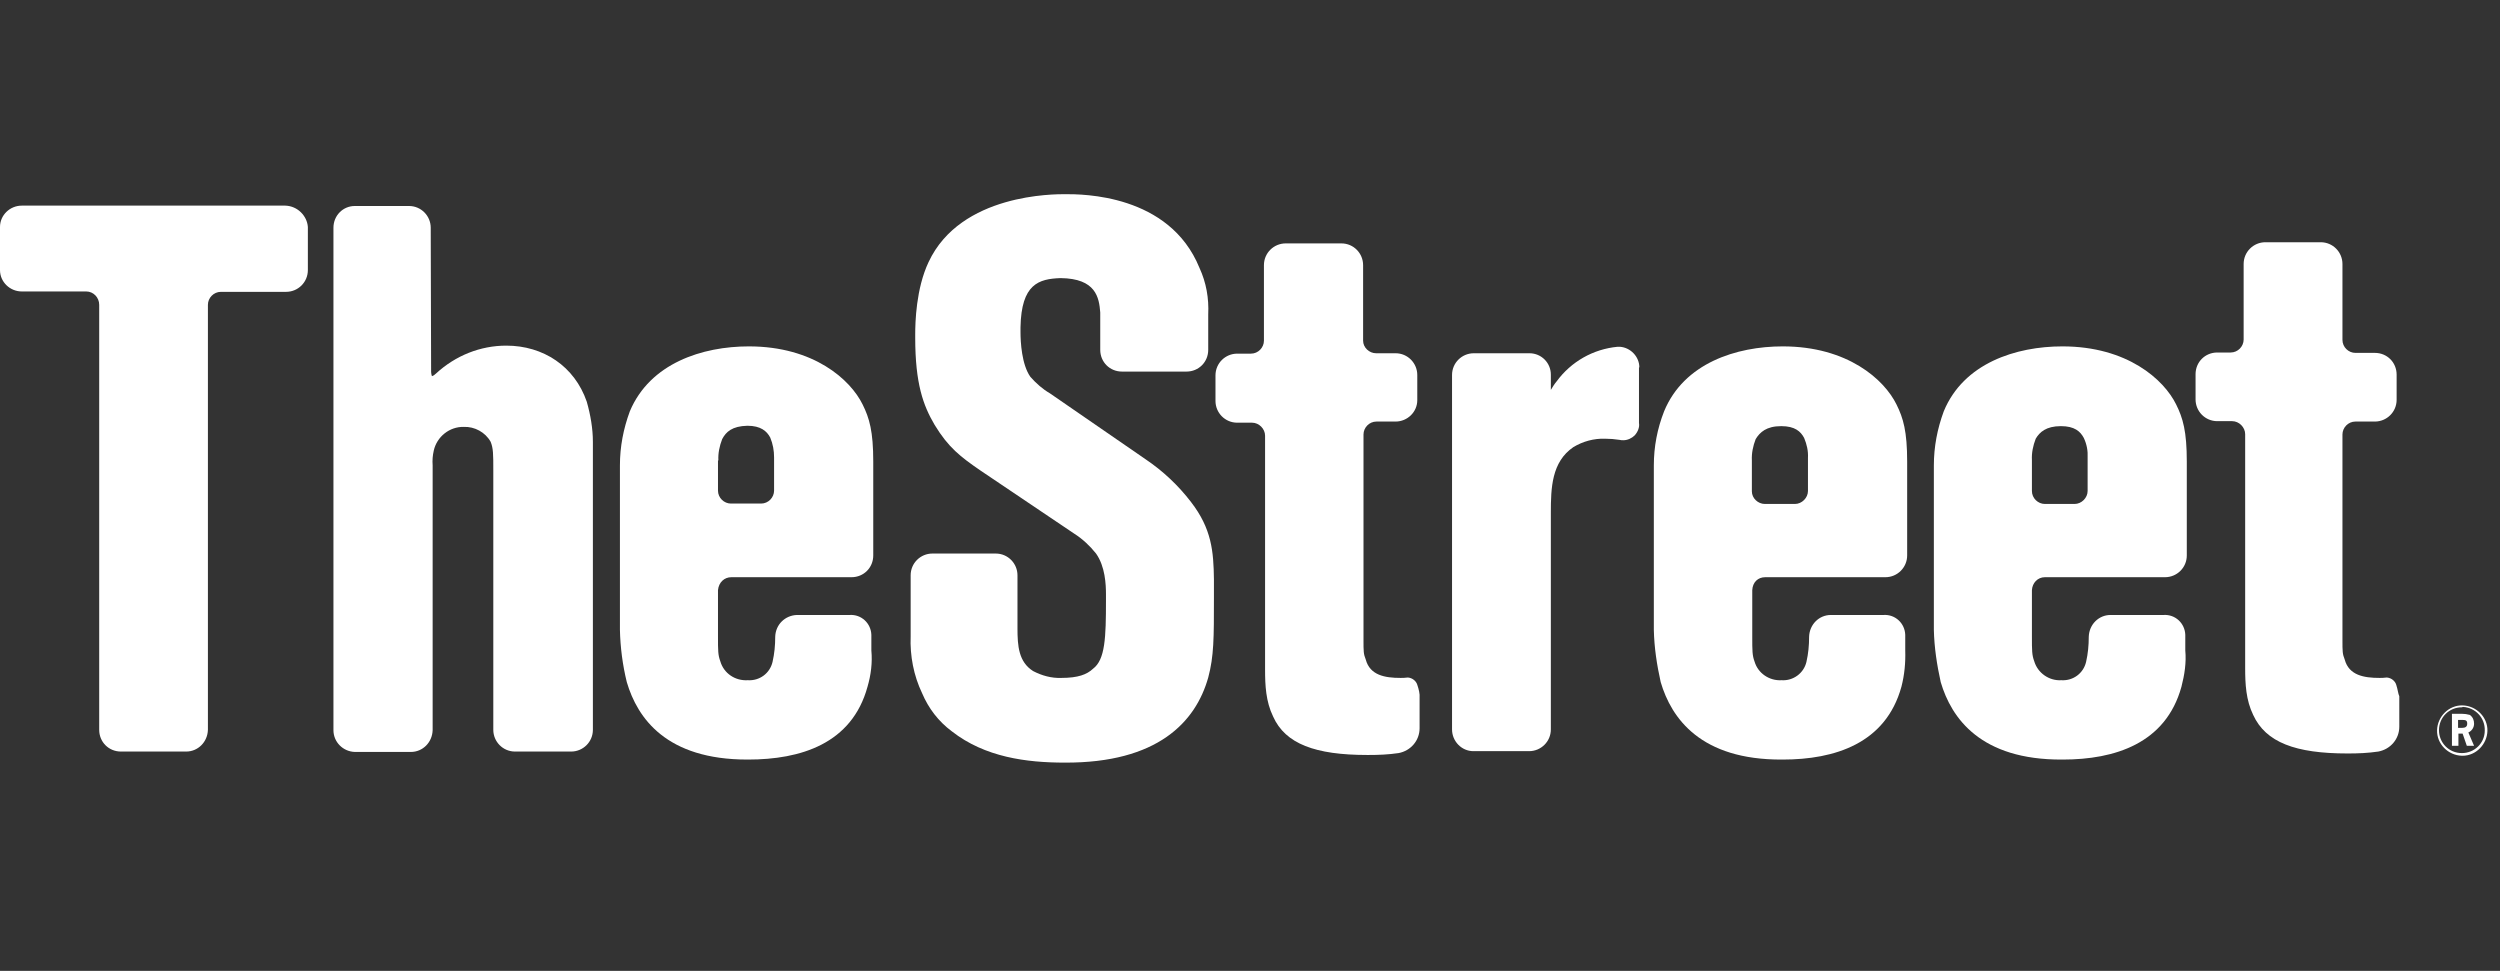
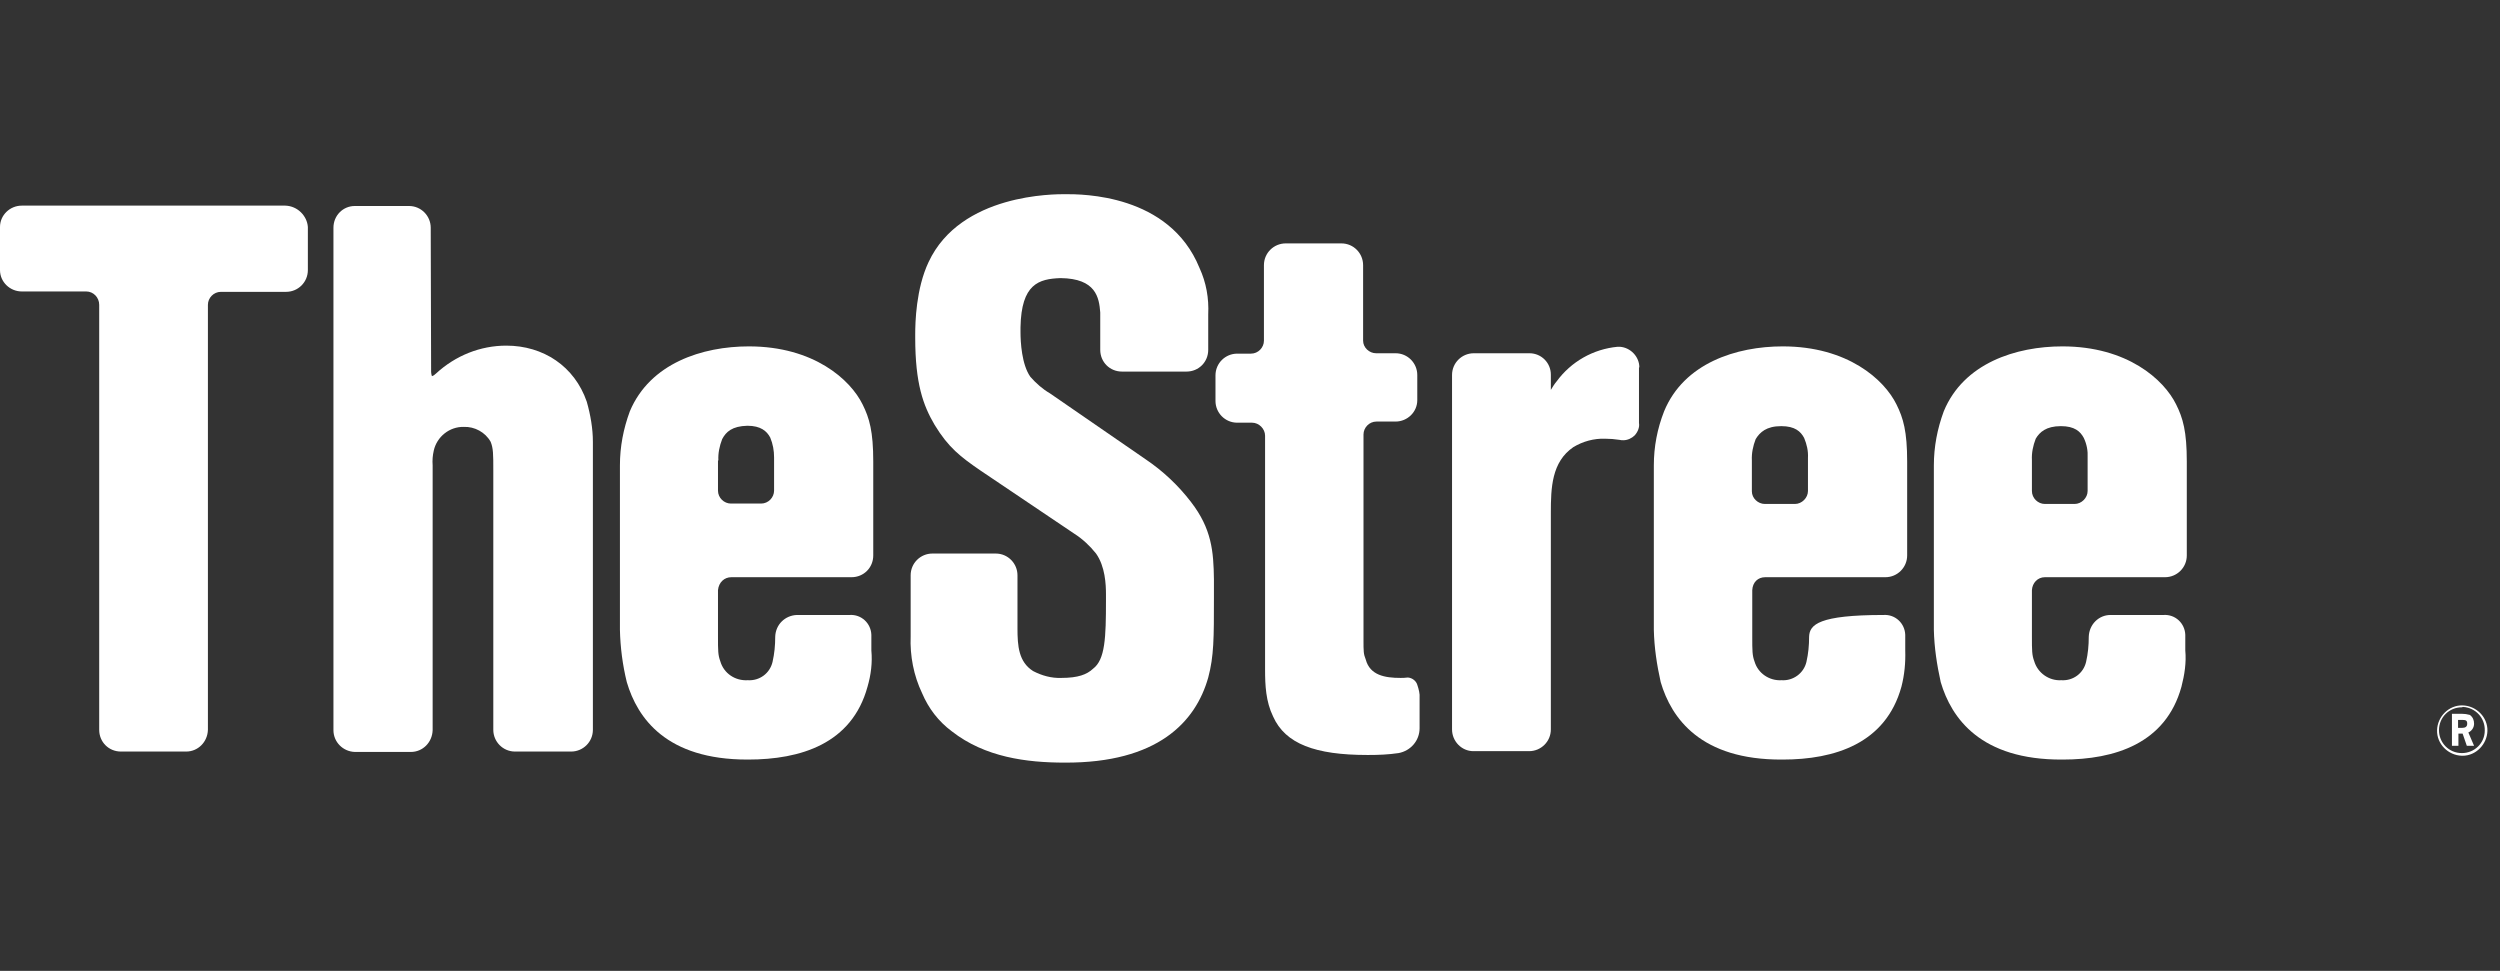
<svg xmlns="http://www.w3.org/2000/svg" width="103" height="40" viewBox="0 0 103 40" fill="none">
  <rect x="0" y="0" width="103" height="40" fill="#333333" stroke="none" />
  <path d="M11.757 8.472H0.896C0.409 8.472 0 8.864 0 9.352V11.128C0 11.615 0.409 12.008 0.896 12.008H3.552C3.851 12.008 4.087 12.259 4.087 12.558V30.068C4.087 30.571 4.48 30.964 4.983 30.964H7.67C8.158 30.964 8.551 30.571 8.566 30.068V12.558C8.566 12.275 8.802 12.024 9.101 12.024H11.789C12.276 12.024 12.684 11.631 12.684 11.128V9.352C12.653 8.896 12.26 8.487 11.757 8.472Z" fill="#ffffff" />
  <path d="M24.175 16.551C23.672 15.089 22.383 14.24 20.859 14.24C19.79 14.24 18.768 14.649 17.966 15.387C17.919 15.435 17.856 15.482 17.794 15.498C17.778 15.45 17.762 15.372 17.762 15.325L17.746 9.383C17.746 8.896 17.353 8.487 16.851 8.487H14.618C14.131 8.487 13.738 8.88 13.738 9.383V30.084C13.738 30.571 14.131 30.964 14.618 30.98H16.929C17.416 30.98 17.809 30.587 17.825 30.084V19.175C17.809 18.956 17.825 18.767 17.872 18.562C17.998 17.997 18.517 17.572 19.114 17.588C19.554 17.572 19.994 17.808 20.214 18.201C20.324 18.468 20.324 18.72 20.324 19.38V30.068C20.324 30.555 20.717 30.964 21.22 30.964H23.531C24.018 30.964 24.427 30.571 24.427 30.068V18.201C24.427 17.667 24.332 17.101 24.175 16.551Z" fill="#ffffff" />
  <path d="M30.131 23.781H35.082C35.585 23.781 35.978 23.388 35.978 22.885V19.018C35.978 17.777 35.821 17.227 35.538 16.661C35.035 15.639 33.526 14.271 30.854 14.271C28.937 14.271 26.783 14.963 25.95 16.944C25.683 17.667 25.541 18.405 25.541 19.175V25.95C25.557 26.673 25.651 27.396 25.824 28.103C26.265 29.597 27.459 31.294 30.791 31.294H30.823C32.976 31.294 35.098 30.65 35.742 28.292C35.884 27.805 35.947 27.302 35.9 26.799V26.154C35.884 25.683 35.491 25.305 35.004 25.337H32.835C32.347 25.353 31.954 25.73 31.939 26.233C31.939 26.594 31.907 26.924 31.829 27.27C31.719 27.742 31.294 28.056 30.807 28.025C30.288 28.056 29.817 27.742 29.675 27.239C29.581 26.987 29.581 26.799 29.581 26.233V24.315C29.613 23.985 29.848 23.781 30.131 23.781ZM29.597 18.971C29.581 18.672 29.644 18.374 29.754 18.091C29.911 17.792 30.163 17.557 30.791 17.541C31.341 17.541 31.593 17.761 31.734 18.028C31.844 18.295 31.892 18.562 31.892 18.845V20.213C31.892 20.496 31.656 20.747 31.357 20.747H30.115C29.832 20.747 29.581 20.512 29.581 20.213V18.971H29.597Z" fill="#ffffff" />
  <path d="M49.071 20.684C48.553 20.009 47.924 19.411 47.201 18.924L43.256 16.205C42.957 16.032 42.69 15.796 42.454 15.529C42.093 15.026 42.045 14.083 42.045 13.69V13.486C42.077 11.694 42.8 11.489 43.696 11.458C45.157 11.474 45.283 12.26 45.33 12.873V14.413C45.33 14.916 45.723 15.309 46.226 15.309H48.883C49.386 15.309 49.779 14.916 49.779 14.413V12.951C49.81 12.291 49.7 11.647 49.417 11.034C48.175 7.984 44.56 8 43.9 8C43.46 8 39.578 7.969 38.257 10.798C37.739 11.898 37.707 13.281 37.707 13.784V13.91C37.707 15.812 38.037 16.708 38.509 17.509C39.075 18.437 39.562 18.814 40.411 19.396L44.262 21.989C44.607 22.209 44.906 22.492 45.157 22.806C45.535 23.341 45.566 24.08 45.566 24.488V24.74C45.566 26.264 45.535 27.176 45.032 27.553C44.78 27.789 44.419 27.93 43.727 27.93C43.319 27.946 42.926 27.836 42.564 27.648C41.967 27.27 41.92 26.61 41.92 25.887V23.702C41.92 23.215 41.527 22.806 41.024 22.806H38.414C37.927 22.806 37.519 23.199 37.519 23.702V26.217C37.487 27.019 37.644 27.836 37.99 28.559C38.257 29.188 38.666 29.722 39.216 30.131C40.584 31.2 42.297 31.42 43.869 31.42C47.688 31.436 49.26 29.754 49.779 27.915C50.014 27.035 50.014 26.296 50.014 24.598V23.875C49.999 22.712 49.92 21.785 49.071 20.684Z" fill="#ffffff" />
  <path d="M58.392 28.213C58.345 28.056 58.188 27.93 58.015 27.915C57.999 27.915 57.984 27.915 57.984 27.915C57.889 27.93 57.779 27.93 57.701 27.93C57.056 27.93 56.443 27.82 56.27 27.176C56.176 26.94 56.176 26.846 56.176 26.359V17.902C56.176 17.619 56.412 17.368 56.711 17.368H57.497C57.984 17.368 58.392 16.975 58.392 16.488V15.45C58.392 14.963 57.999 14.554 57.497 14.554H56.695C56.412 14.554 56.16 14.319 56.16 14.036V10.924C56.16 10.436 55.768 10.028 55.265 10.028H52.97C52.483 10.028 52.074 10.421 52.074 10.924V14.036C52.074 14.319 51.838 14.57 51.539 14.57H50.974C50.486 14.57 50.078 14.963 50.078 15.466V16.519C50.078 17.006 50.471 17.415 50.974 17.415H51.587C51.87 17.415 52.121 17.667 52.121 17.95V27.6C52.121 28.229 52.152 28.905 52.451 29.518C52.954 30.65 54.196 31.105 56.333 31.105H56.381C56.789 31.105 57.198 31.09 57.622 31.027C58.125 30.933 58.487 30.508 58.487 30.005V28.748C58.502 28.591 58.455 28.402 58.392 28.213Z" fill="#ffffff" />
  <path d="M67.541 15.136C67.541 14.696 67.18 14.319 66.74 14.287C66.708 14.287 66.692 14.287 66.645 14.287C65.639 14.382 64.728 14.9 64.13 15.717C64.036 15.828 63.973 15.938 63.895 16.063V15.435C63.895 14.947 63.502 14.554 63.014 14.554H60.72C60.232 14.554 59.824 14.947 59.824 15.45V30.052C59.824 30.54 60.217 30.948 60.704 30.948H62.999C63.486 30.948 63.895 30.555 63.895 30.052V21.125C63.895 20.103 63.926 19.034 64.822 18.421C65.215 18.185 65.671 18.059 66.127 18.075C66.331 18.075 66.52 18.091 66.724 18.122C66.771 18.138 66.834 18.138 66.881 18.138C67.054 18.138 67.227 18.059 67.353 17.934C67.478 17.792 67.557 17.604 67.526 17.431V15.136H67.541Z" fill="#ffffff" />
-   <path d="M72.727 23.781H77.678C78.181 23.781 78.575 23.372 78.575 22.885V19.018C78.575 17.777 78.417 17.227 78.134 16.661C77.631 15.639 76.123 14.271 73.45 14.271C71.533 14.271 69.379 14.963 68.562 16.944C68.279 17.667 68.138 18.405 68.138 19.175V25.95C68.153 26.673 68.263 27.396 68.421 28.103C68.861 29.597 70.071 31.31 73.419 31.294H73.45C75.588 31.294 77.694 30.634 78.339 28.292C78.465 27.805 78.512 27.302 78.496 26.799V26.154C78.48 25.683 78.087 25.305 77.6 25.337H75.431C74.944 25.337 74.551 25.73 74.535 26.233C74.535 26.594 74.504 26.924 74.425 27.27C74.315 27.742 73.875 28.056 73.403 28.025C72.9 28.056 72.429 27.742 72.287 27.255C72.193 27.003 72.193 26.814 72.193 26.233V24.315C72.209 23.985 72.429 23.781 72.727 23.781ZM73.388 17.557C73.953 17.557 74.189 17.777 74.331 18.044C74.441 18.311 74.504 18.578 74.488 18.861V20.229C74.488 20.512 74.236 20.763 73.953 20.763H72.712C72.429 20.763 72.177 20.527 72.177 20.244V18.971C72.162 18.672 72.224 18.374 72.334 18.091C72.507 17.808 72.775 17.557 73.388 17.557Z" fill="#ffffff" />
+   <path d="M72.727 23.781H77.678C78.181 23.781 78.575 23.372 78.575 22.885V19.018C78.575 17.777 78.417 17.227 78.134 16.661C77.631 15.639 76.123 14.271 73.45 14.271C71.533 14.271 69.379 14.963 68.562 16.944C68.279 17.667 68.138 18.405 68.138 19.175V25.95C68.153 26.673 68.263 27.396 68.421 28.103C68.861 29.597 70.071 31.31 73.419 31.294H73.45C75.588 31.294 77.694 30.634 78.339 28.292C78.465 27.805 78.512 27.302 78.496 26.799V26.154C78.48 25.683 78.087 25.305 77.6 25.337C74.944 25.337 74.551 25.73 74.535 26.233C74.535 26.594 74.504 26.924 74.425 27.27C74.315 27.742 73.875 28.056 73.403 28.025C72.9 28.056 72.429 27.742 72.287 27.255C72.193 27.003 72.193 26.814 72.193 26.233V24.315C72.209 23.985 72.429 23.781 72.727 23.781ZM73.388 17.557C73.953 17.557 74.189 17.777 74.331 18.044C74.441 18.311 74.504 18.578 74.488 18.861V20.229C74.488 20.512 74.236 20.763 73.953 20.763H72.712C72.429 20.763 72.177 20.527 72.177 20.244V18.971C72.162 18.672 72.224 18.374 72.334 18.091C72.507 17.808 72.775 17.557 73.388 17.557Z" fill="#ffffff" />
  <path d="M84.249 23.781H89.2C89.688 23.781 90.096 23.388 90.096 22.885V19.018C90.096 17.777 89.939 17.227 89.656 16.661C89.153 15.639 87.644 14.271 84.972 14.271C83.055 14.271 80.901 14.963 80.084 16.944C79.817 17.667 79.675 18.405 79.675 19.175V25.95C79.691 26.673 79.801 27.396 79.958 28.103C80.398 29.597 81.609 31.31 84.957 31.294H84.988C87.126 31.294 89.232 30.634 89.876 28.292C90.002 27.805 90.081 27.302 90.034 26.799V26.154C90.018 25.683 89.625 25.305 89.138 25.337H86.953C86.466 25.337 86.073 25.73 86.057 26.233C86.057 26.594 86.025 26.924 85.947 27.27C85.837 27.742 85.412 28.056 84.925 28.025C84.422 28.056 83.951 27.726 83.809 27.239C83.715 26.987 83.715 26.799 83.715 26.233V24.315C83.731 24.017 83.951 23.781 84.249 23.781ZM84.909 17.557C85.475 17.557 85.711 17.777 85.853 18.044C85.978 18.311 86.025 18.578 86.01 18.861C86.01 18.893 86.01 18.94 86.01 18.971V20.229C86.01 20.512 85.758 20.763 85.475 20.763H84.249C83.966 20.763 83.715 20.527 83.715 20.229V18.956C83.699 18.657 83.762 18.358 83.872 18.075C84.029 17.808 84.296 17.557 84.909 17.557Z" fill="#ffffff" />
-   <path d="M98.725 28.213C98.678 28.056 98.521 27.93 98.348 27.915H98.317C98.222 27.93 98.112 27.93 98.034 27.93C97.389 27.93 96.776 27.82 96.603 27.176C96.509 26.94 96.509 26.846 96.509 26.359V17.902C96.509 17.619 96.745 17.368 97.043 17.368H97.845C98.332 17.368 98.741 16.975 98.741 16.472V15.435C98.741 14.932 98.348 14.539 97.845 14.539H97.043C96.76 14.539 96.509 14.303 96.509 14.004V10.876C96.509 10.389 96.116 9.98 95.613 9.98H93.334C92.847 9.98 92.438 10.373 92.438 10.876V13.989C92.438 14.271 92.202 14.523 91.904 14.523H91.353C90.85 14.523 90.457 14.916 90.457 15.419V16.456C90.457 16.944 90.85 17.352 91.353 17.352H91.966C92.249 17.352 92.501 17.604 92.501 17.887V27.538C92.501 28.166 92.532 28.842 92.831 29.455C93.35 30.587 94.576 31.043 96.713 31.043H96.745C97.153 31.043 97.562 31.027 97.987 30.964C98.489 30.87 98.851 30.445 98.851 29.942V28.685C98.804 28.591 98.788 28.402 98.725 28.213Z" fill="#ffffff" />
  <path d="M101.429 31.137C100.863 31.121 100.391 30.65 100.407 30.084C100.423 29.518 100.894 29.047 101.46 29.062C102.026 29.078 102.498 29.549 102.482 30.115C102.466 30.665 102.01 31.137 101.46 31.137H101.429ZM101.429 29.141C100.91 29.141 100.486 29.549 100.486 30.084C100.486 30.602 100.894 31.027 101.429 31.027C101.947 31.027 102.372 30.618 102.372 30.1C102.388 29.581 101.995 29.157 101.476 29.125L101.429 29.141ZM101.429 29.408C101.539 29.408 101.649 29.424 101.759 29.455C101.885 29.549 101.932 29.675 101.932 29.817C101.932 29.974 101.837 30.115 101.696 30.178L101.932 30.728H101.633L101.46 30.225H101.287V30.728H101.02V29.408H101.429ZM101.256 29.989H101.429C101.57 29.989 101.649 29.942 101.649 29.817C101.649 29.691 101.602 29.66 101.445 29.66H101.272V30.005H101.256V29.989Z" fill="#ffffff" />
</svg>